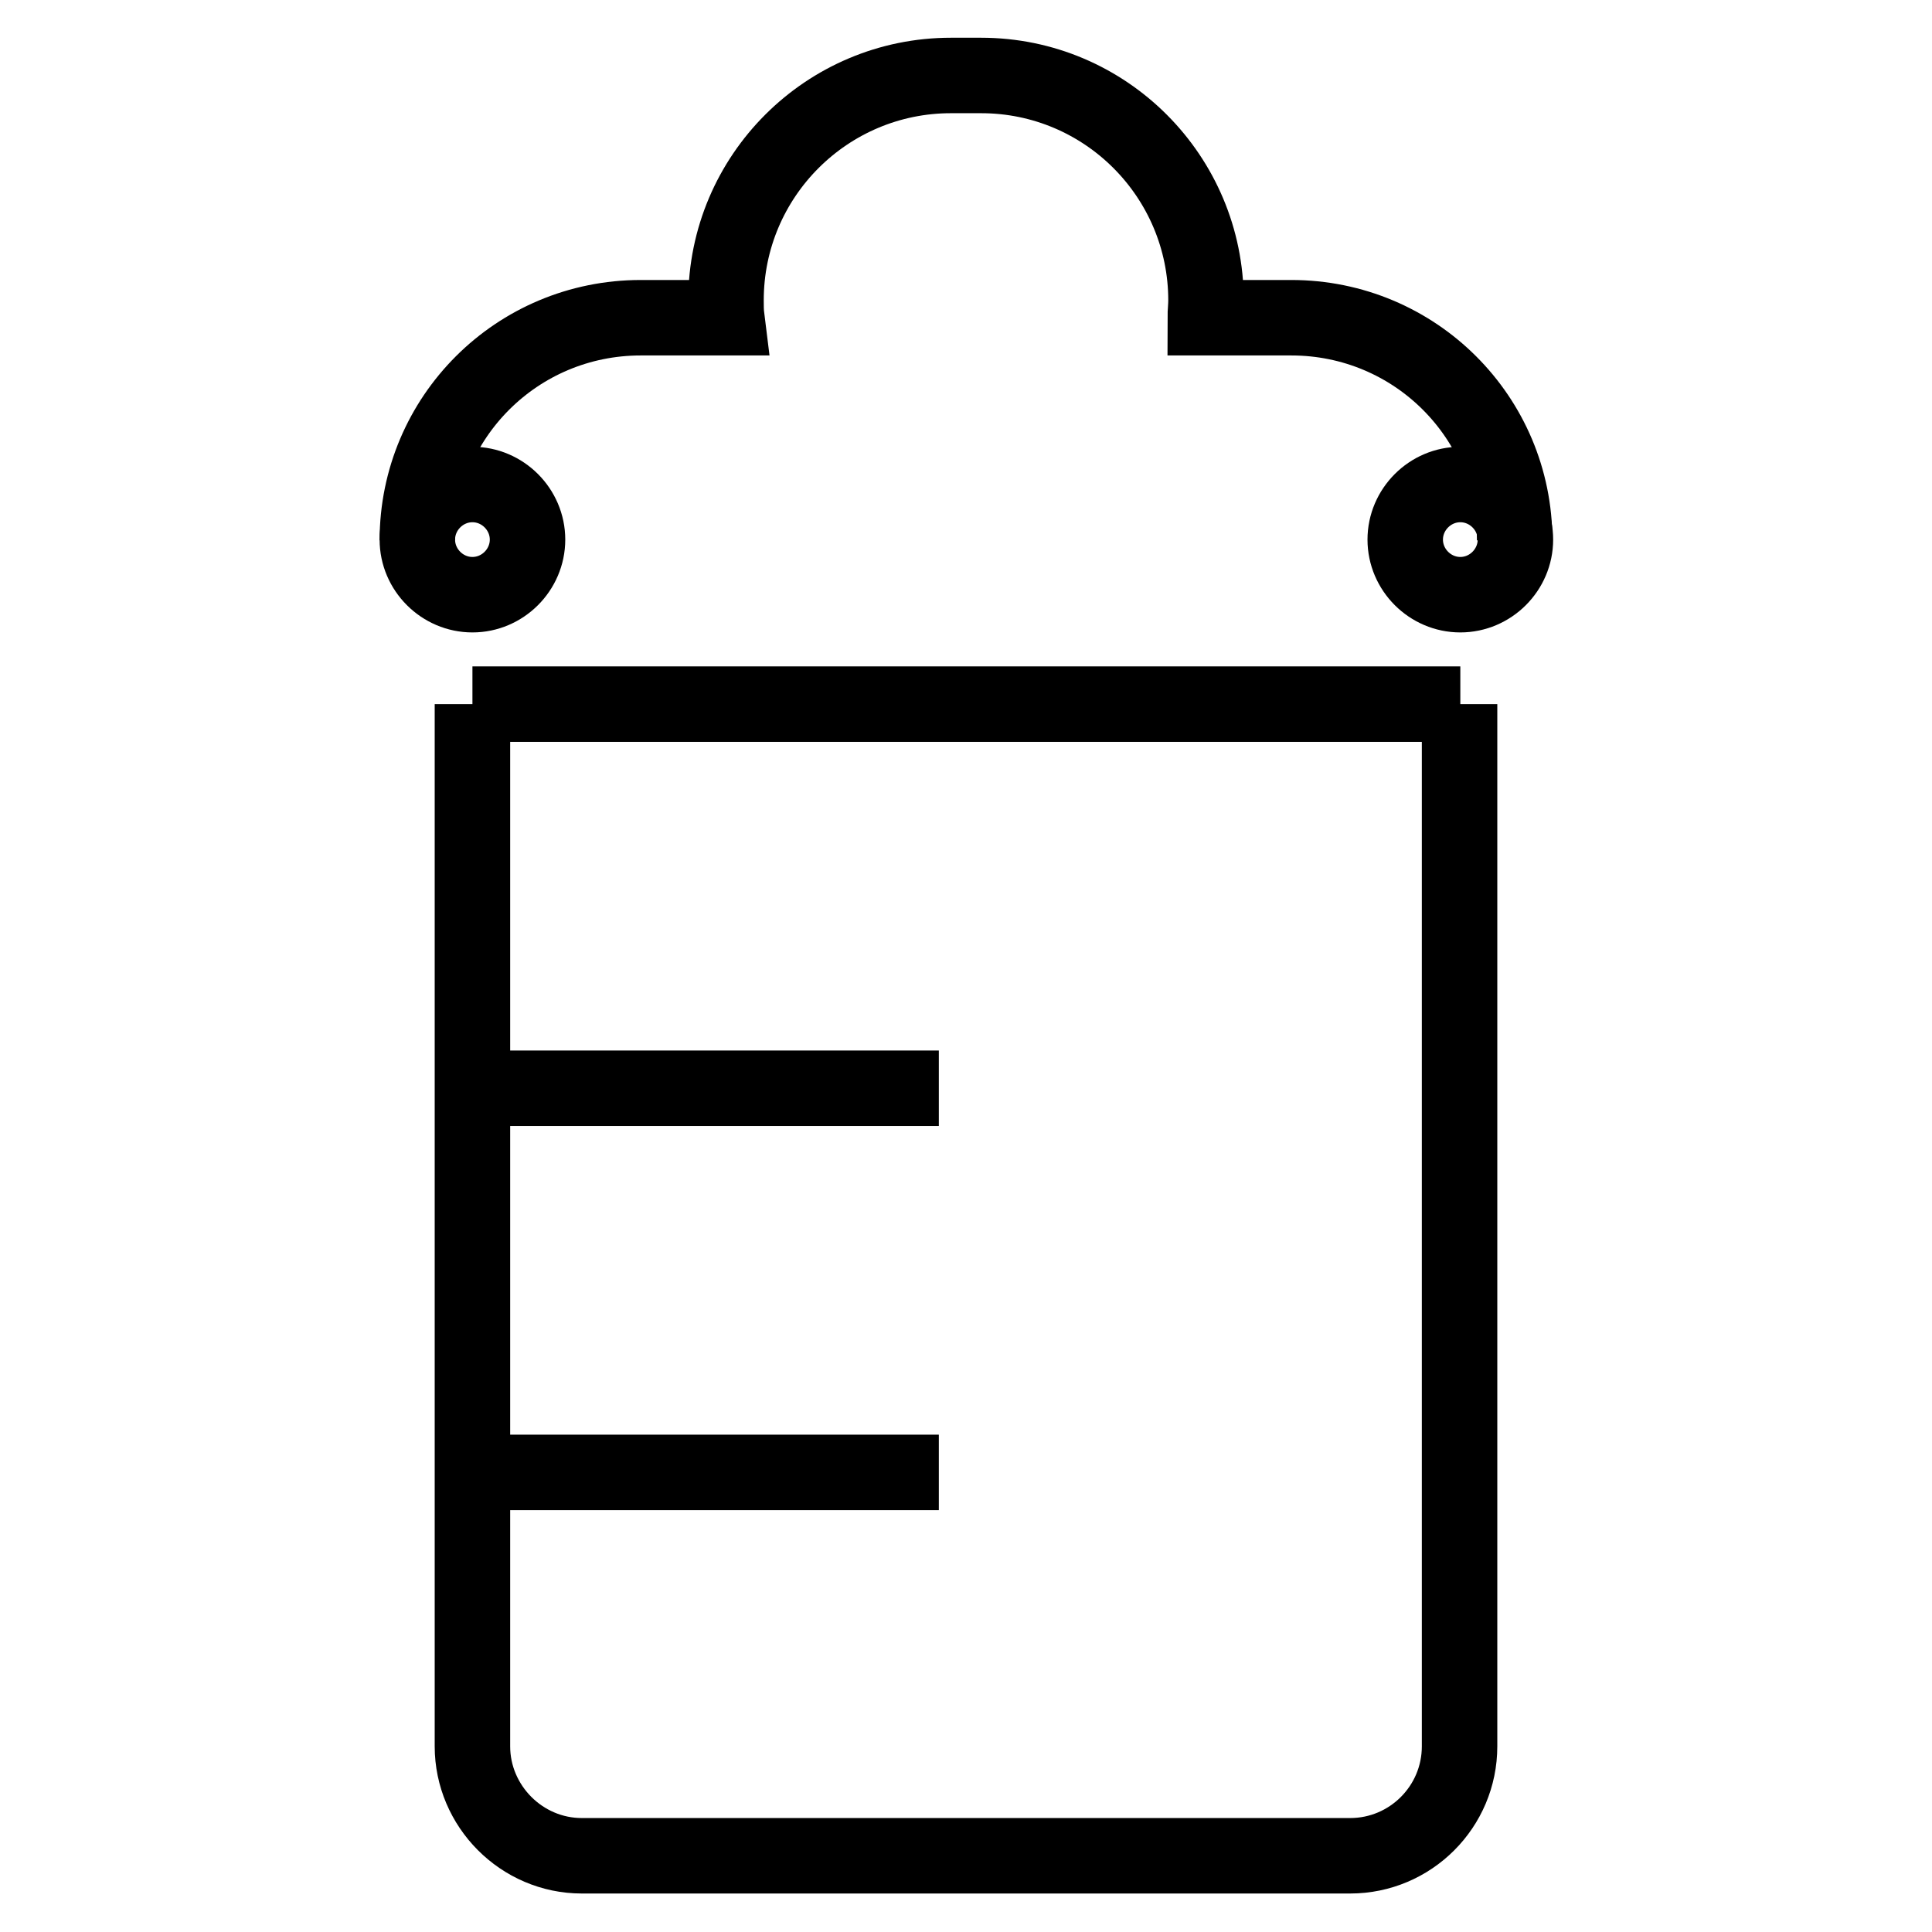
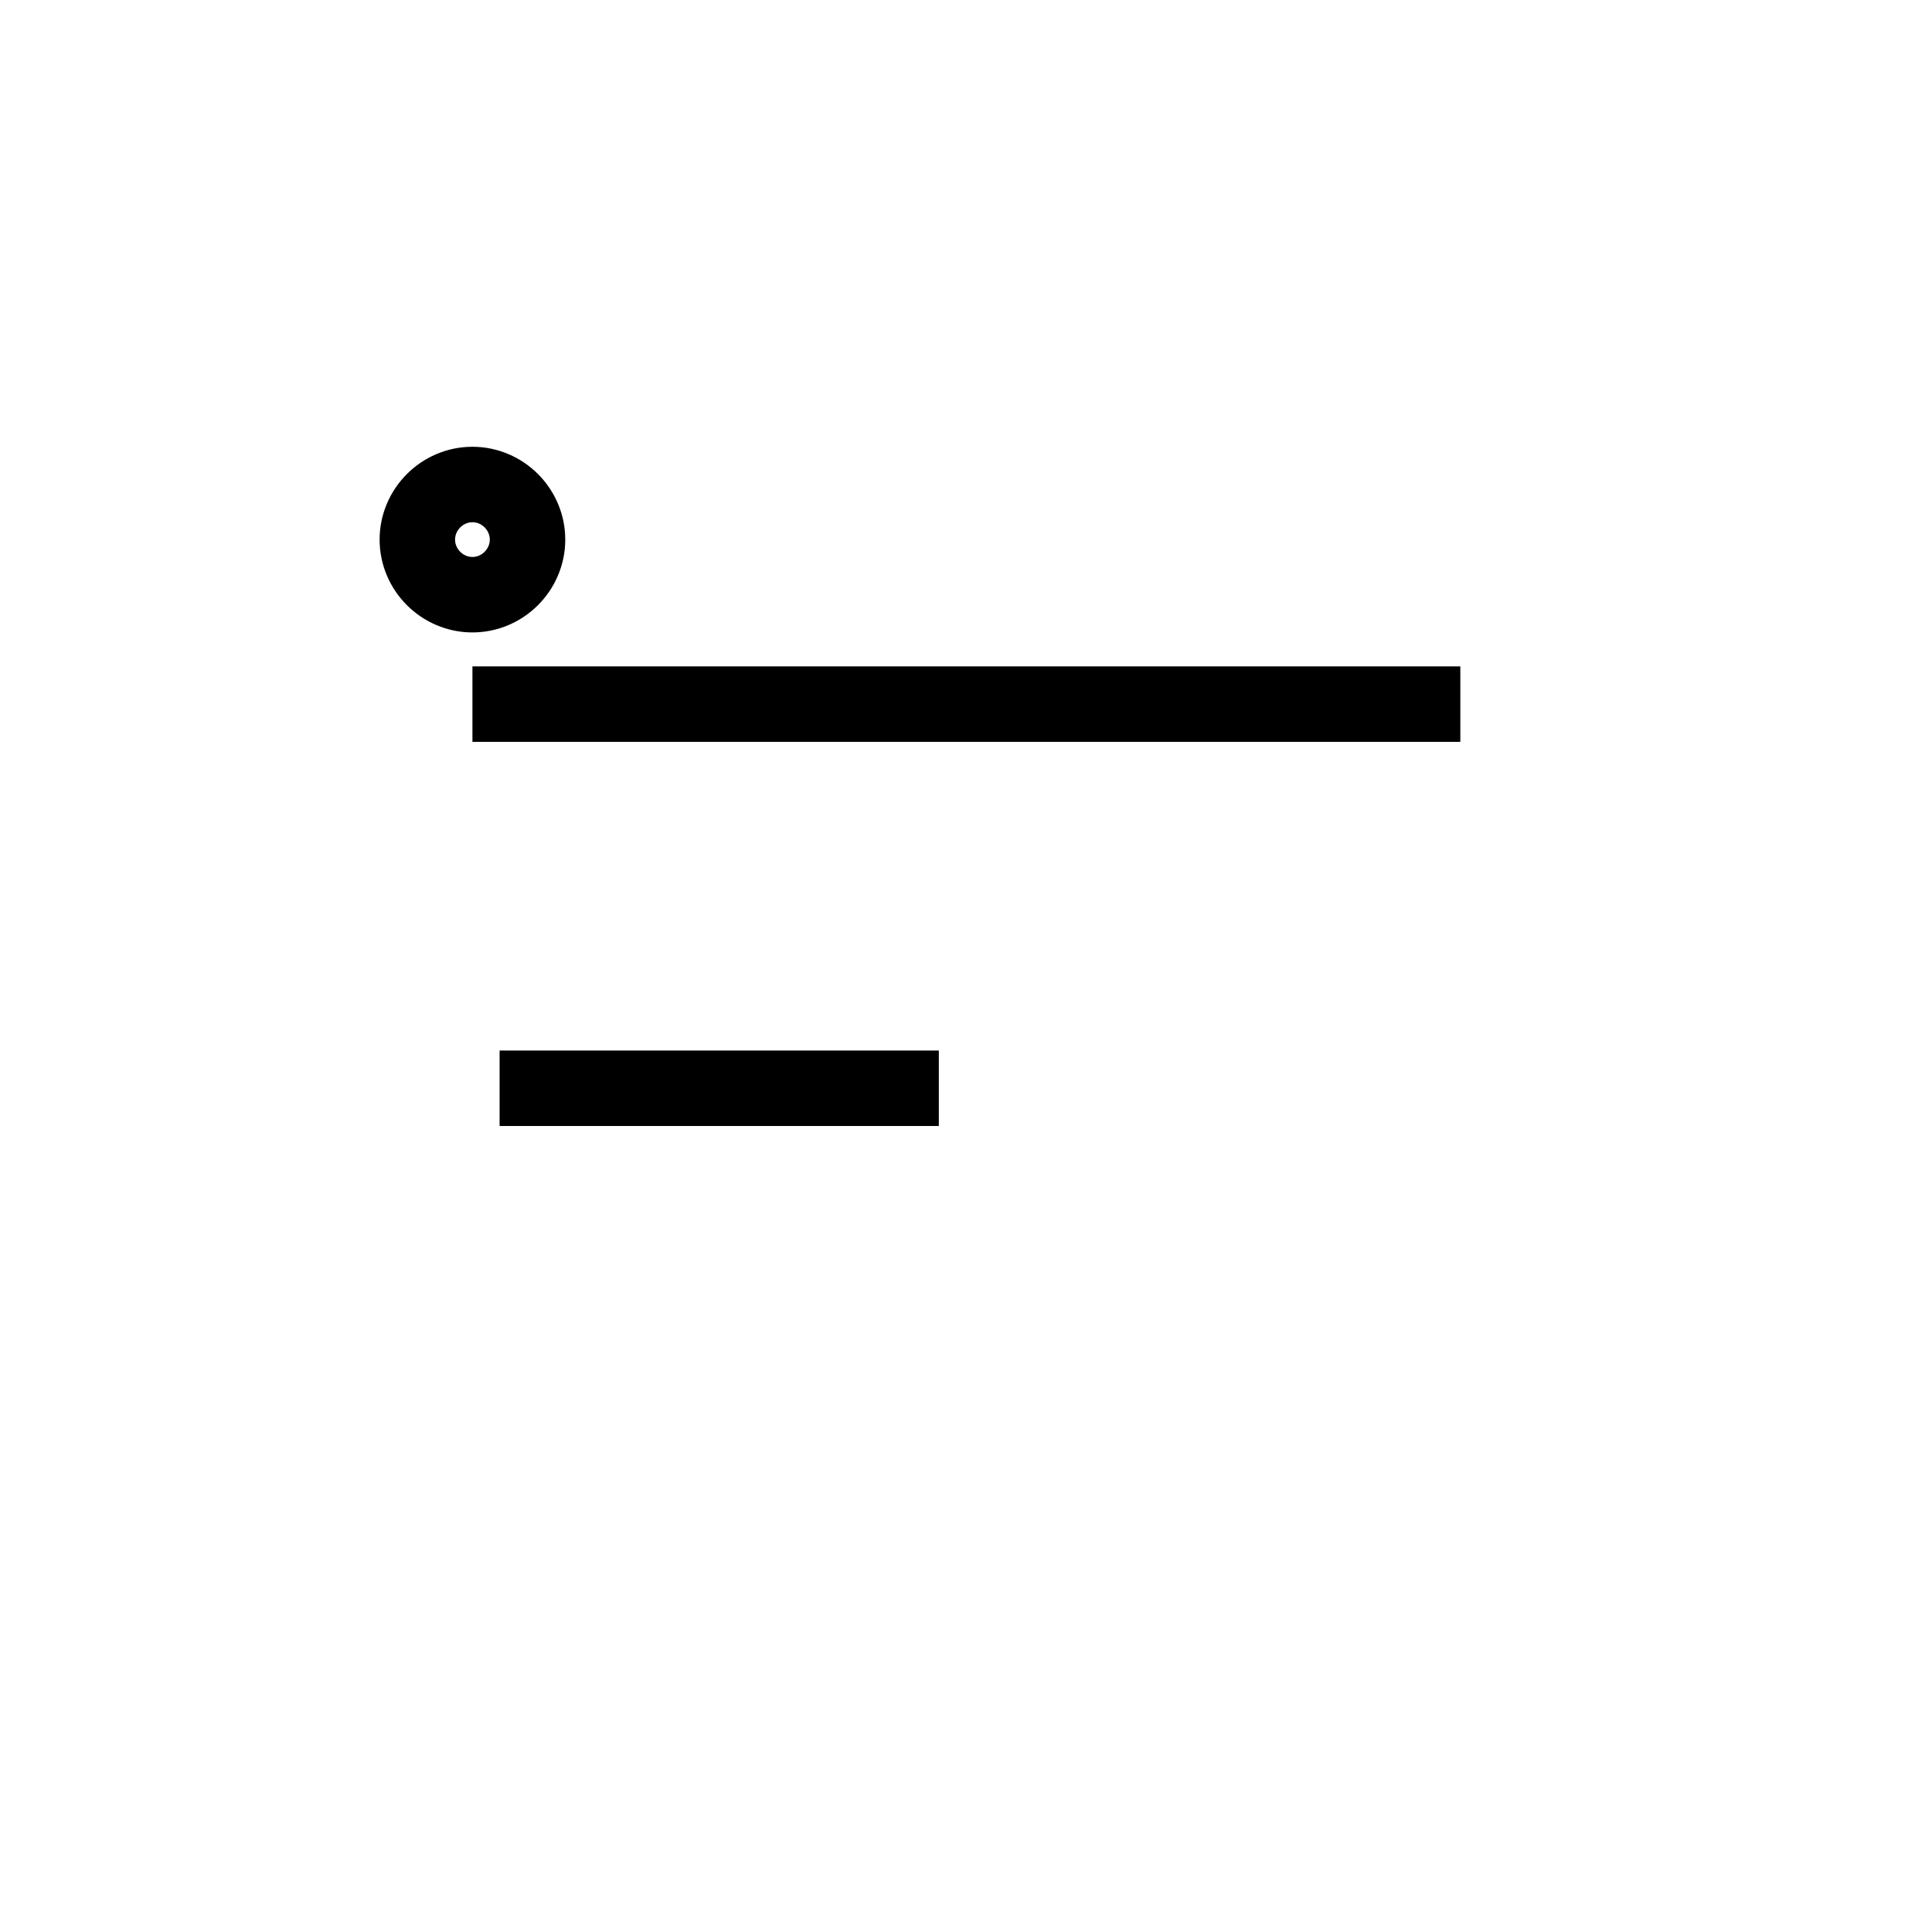
<svg xmlns="http://www.w3.org/2000/svg" version="1.1" x="0px" y="0px" viewBox="0 0 256 256" enable-background="new 0 0 256 256" xml:space="preserve">
  <g>
    <g>
-       <path stroke-width="10" fill-opacity="0" stroke="#000000" d="M200.7,71.6c0-16.3-13.2-29.5-29.6-29.5h-11.4l0,0c0-0.7,0.1-1.5,0.1-2.3c0-16.4-13.3-29.8-29.8-29.8H126c-16.4,0-29.8,13.3-29.8,29.8c0,0.8,0,1.5,0.1,2.3H84.9c-16.4,0-29.6,13.2-29.6,29.5" />
      <path stroke-width="10" fill-opacity="0" stroke="#000000" d="M62.6,93.3h130.9" />
-       <path stroke-width="10" fill-opacity="0" stroke="#000000" d="M193.4,93.3v138.1c0,8-6.5,14.5-14.5,14.5H77.1c-8,0-14.5-6.6-14.5-14.5V93.3" />
      <path stroke-width="10" fill-opacity="0" stroke="#000000" d="M66.2,144.2h58.2" />
-       <path stroke-width="10" fill-opacity="0" stroke="#000000" d="M66.2,195.1h58.2" />
-       <path stroke-width="10" fill-opacity="0" stroke="#000000" d="M186.2,71.5c0,4,3.3,7.3,7.3,7.3s7.3-3.3,7.3-7.3c0-4-3.3-7.3-7.3-7.3S186.2,67.5,186.2,71.5z" />
-       <path stroke-width="10" fill-opacity="0" stroke="#000000" d="M55.3,71.5c0,4,3.3,7.3,7.3,7.3s7.3-3.3,7.3-7.3c0-4-3.3-7.3-7.3-7.3S55.3,67.5,55.3,71.5L55.3,71.5z" />
+       <path stroke-width="10" fill-opacity="0" stroke="#000000" d="M55.3,71.5c0,4,3.3,7.3,7.3,7.3s7.3-3.3,7.3-7.3c0-4-3.3-7.3-7.3-7.3S55.3,67.5,55.3,71.5z" />
    </g>
  </g>
</svg>